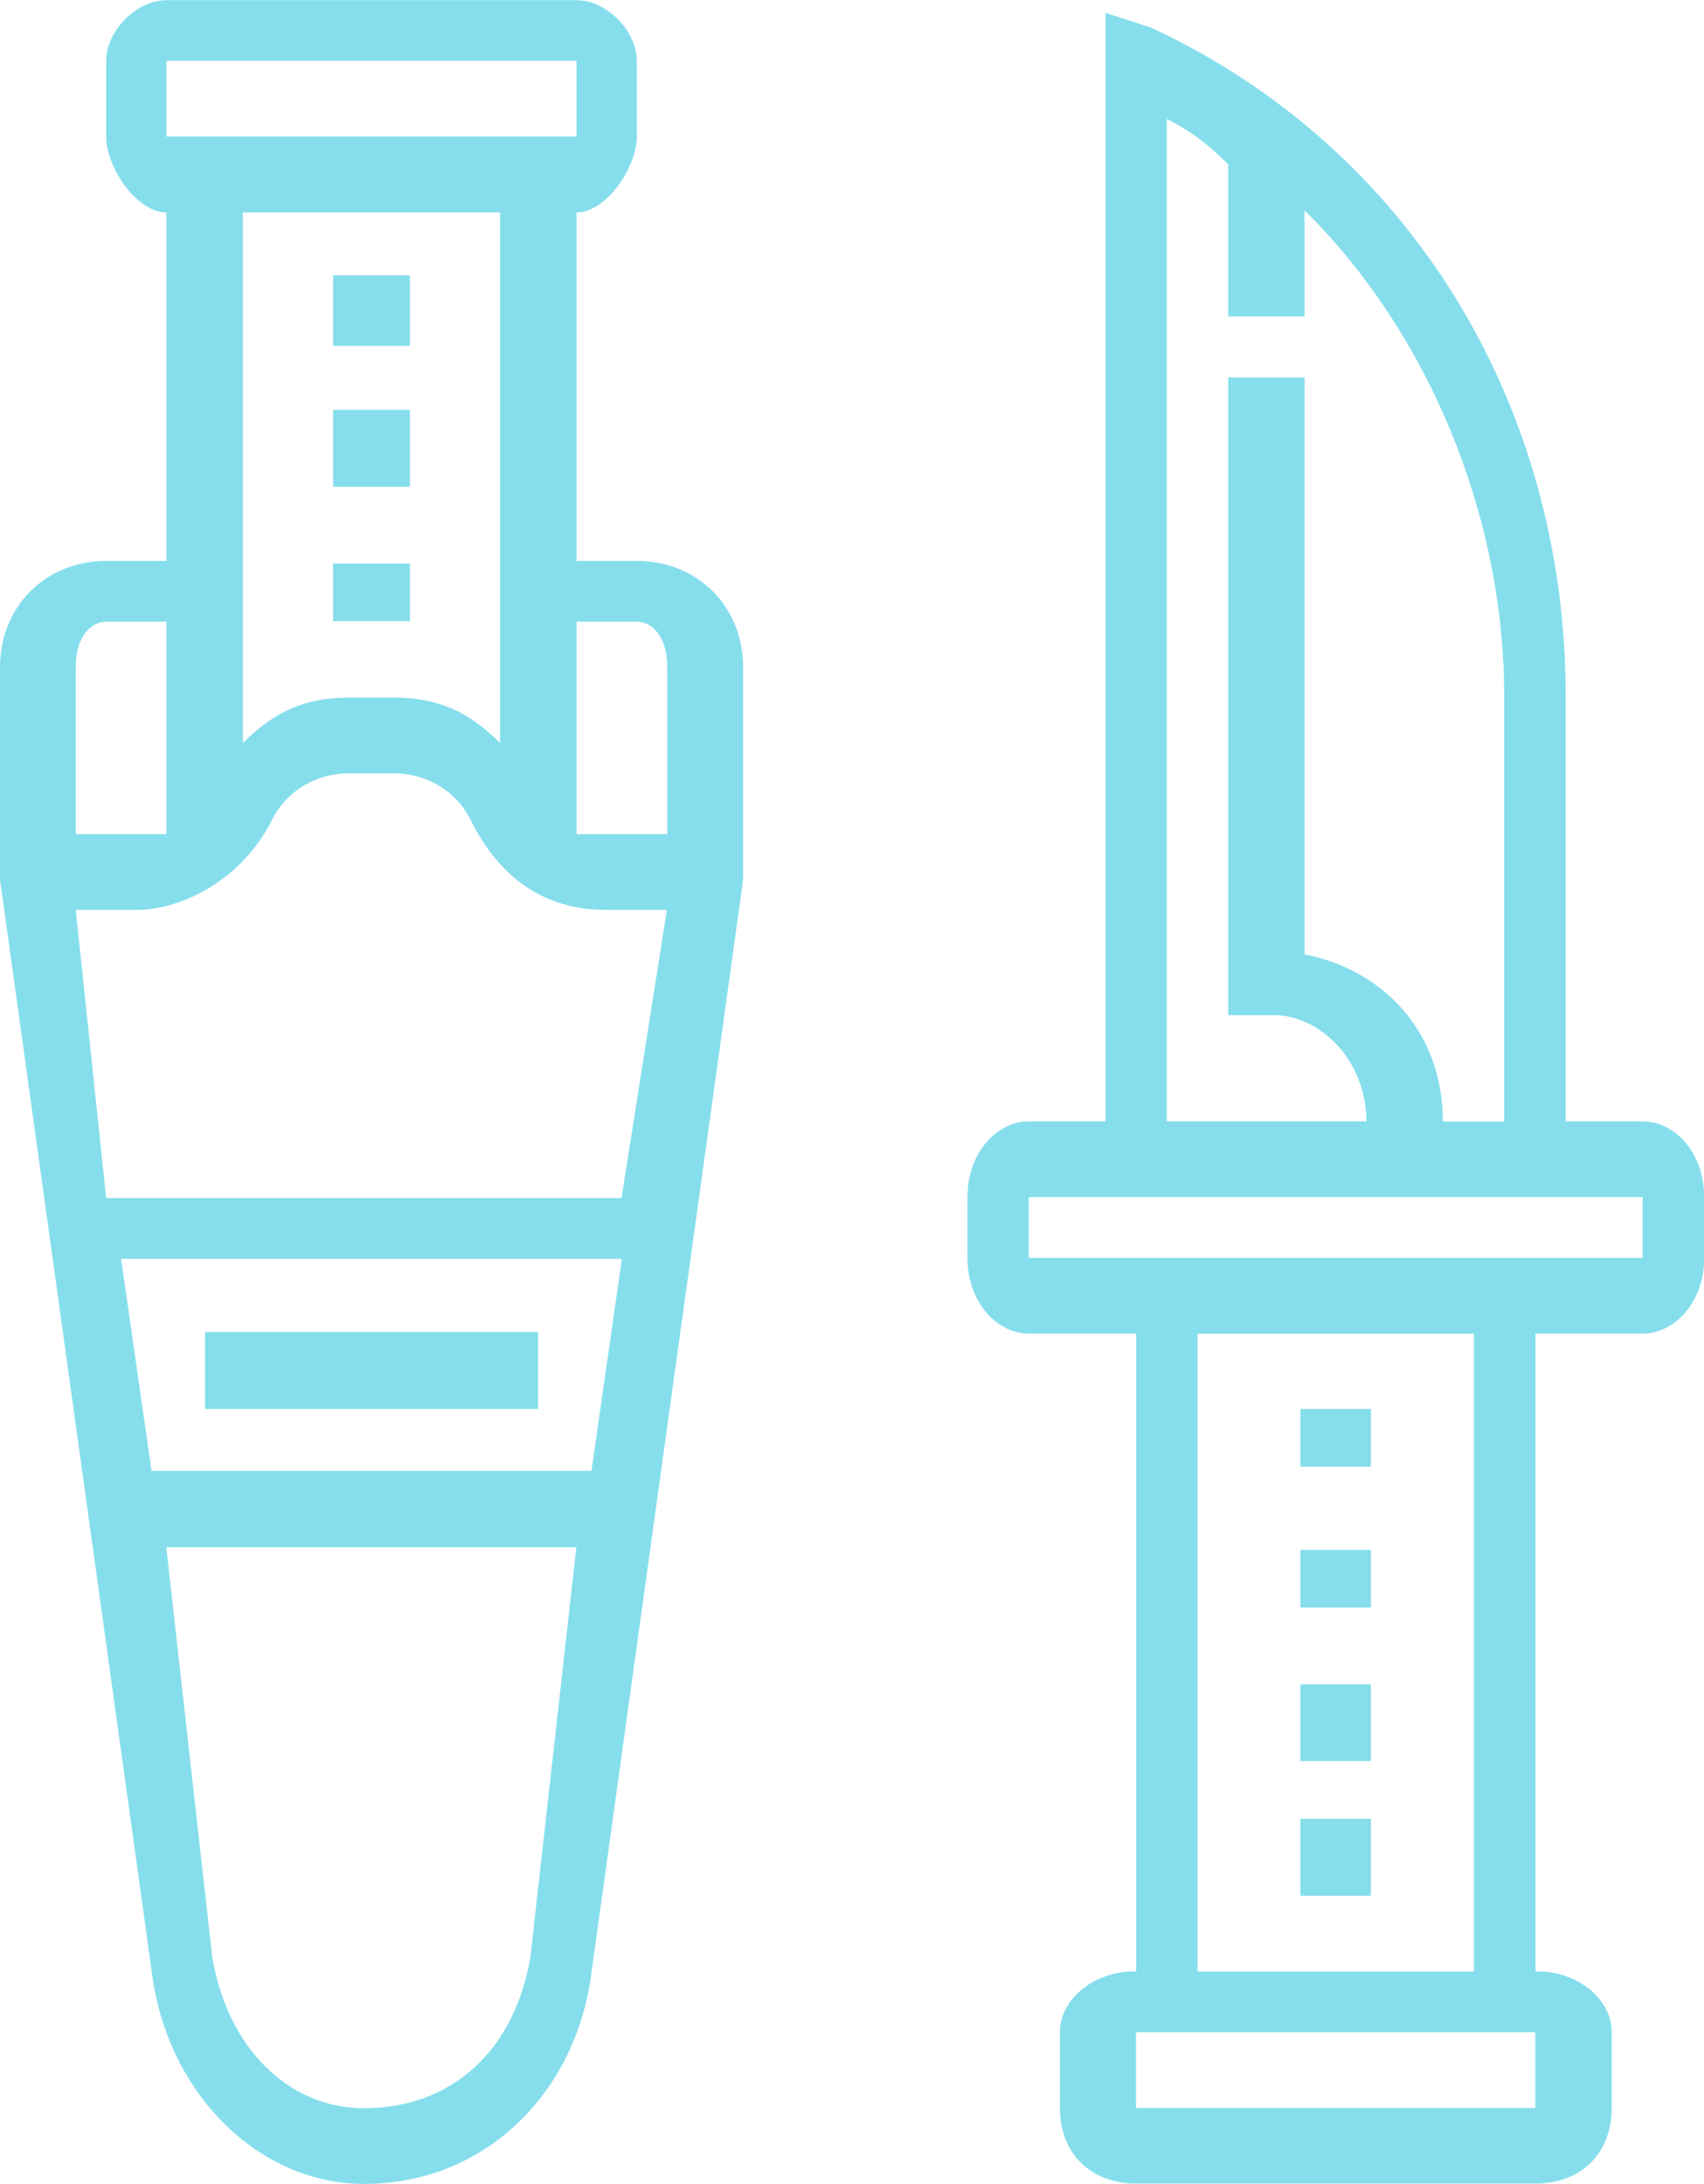
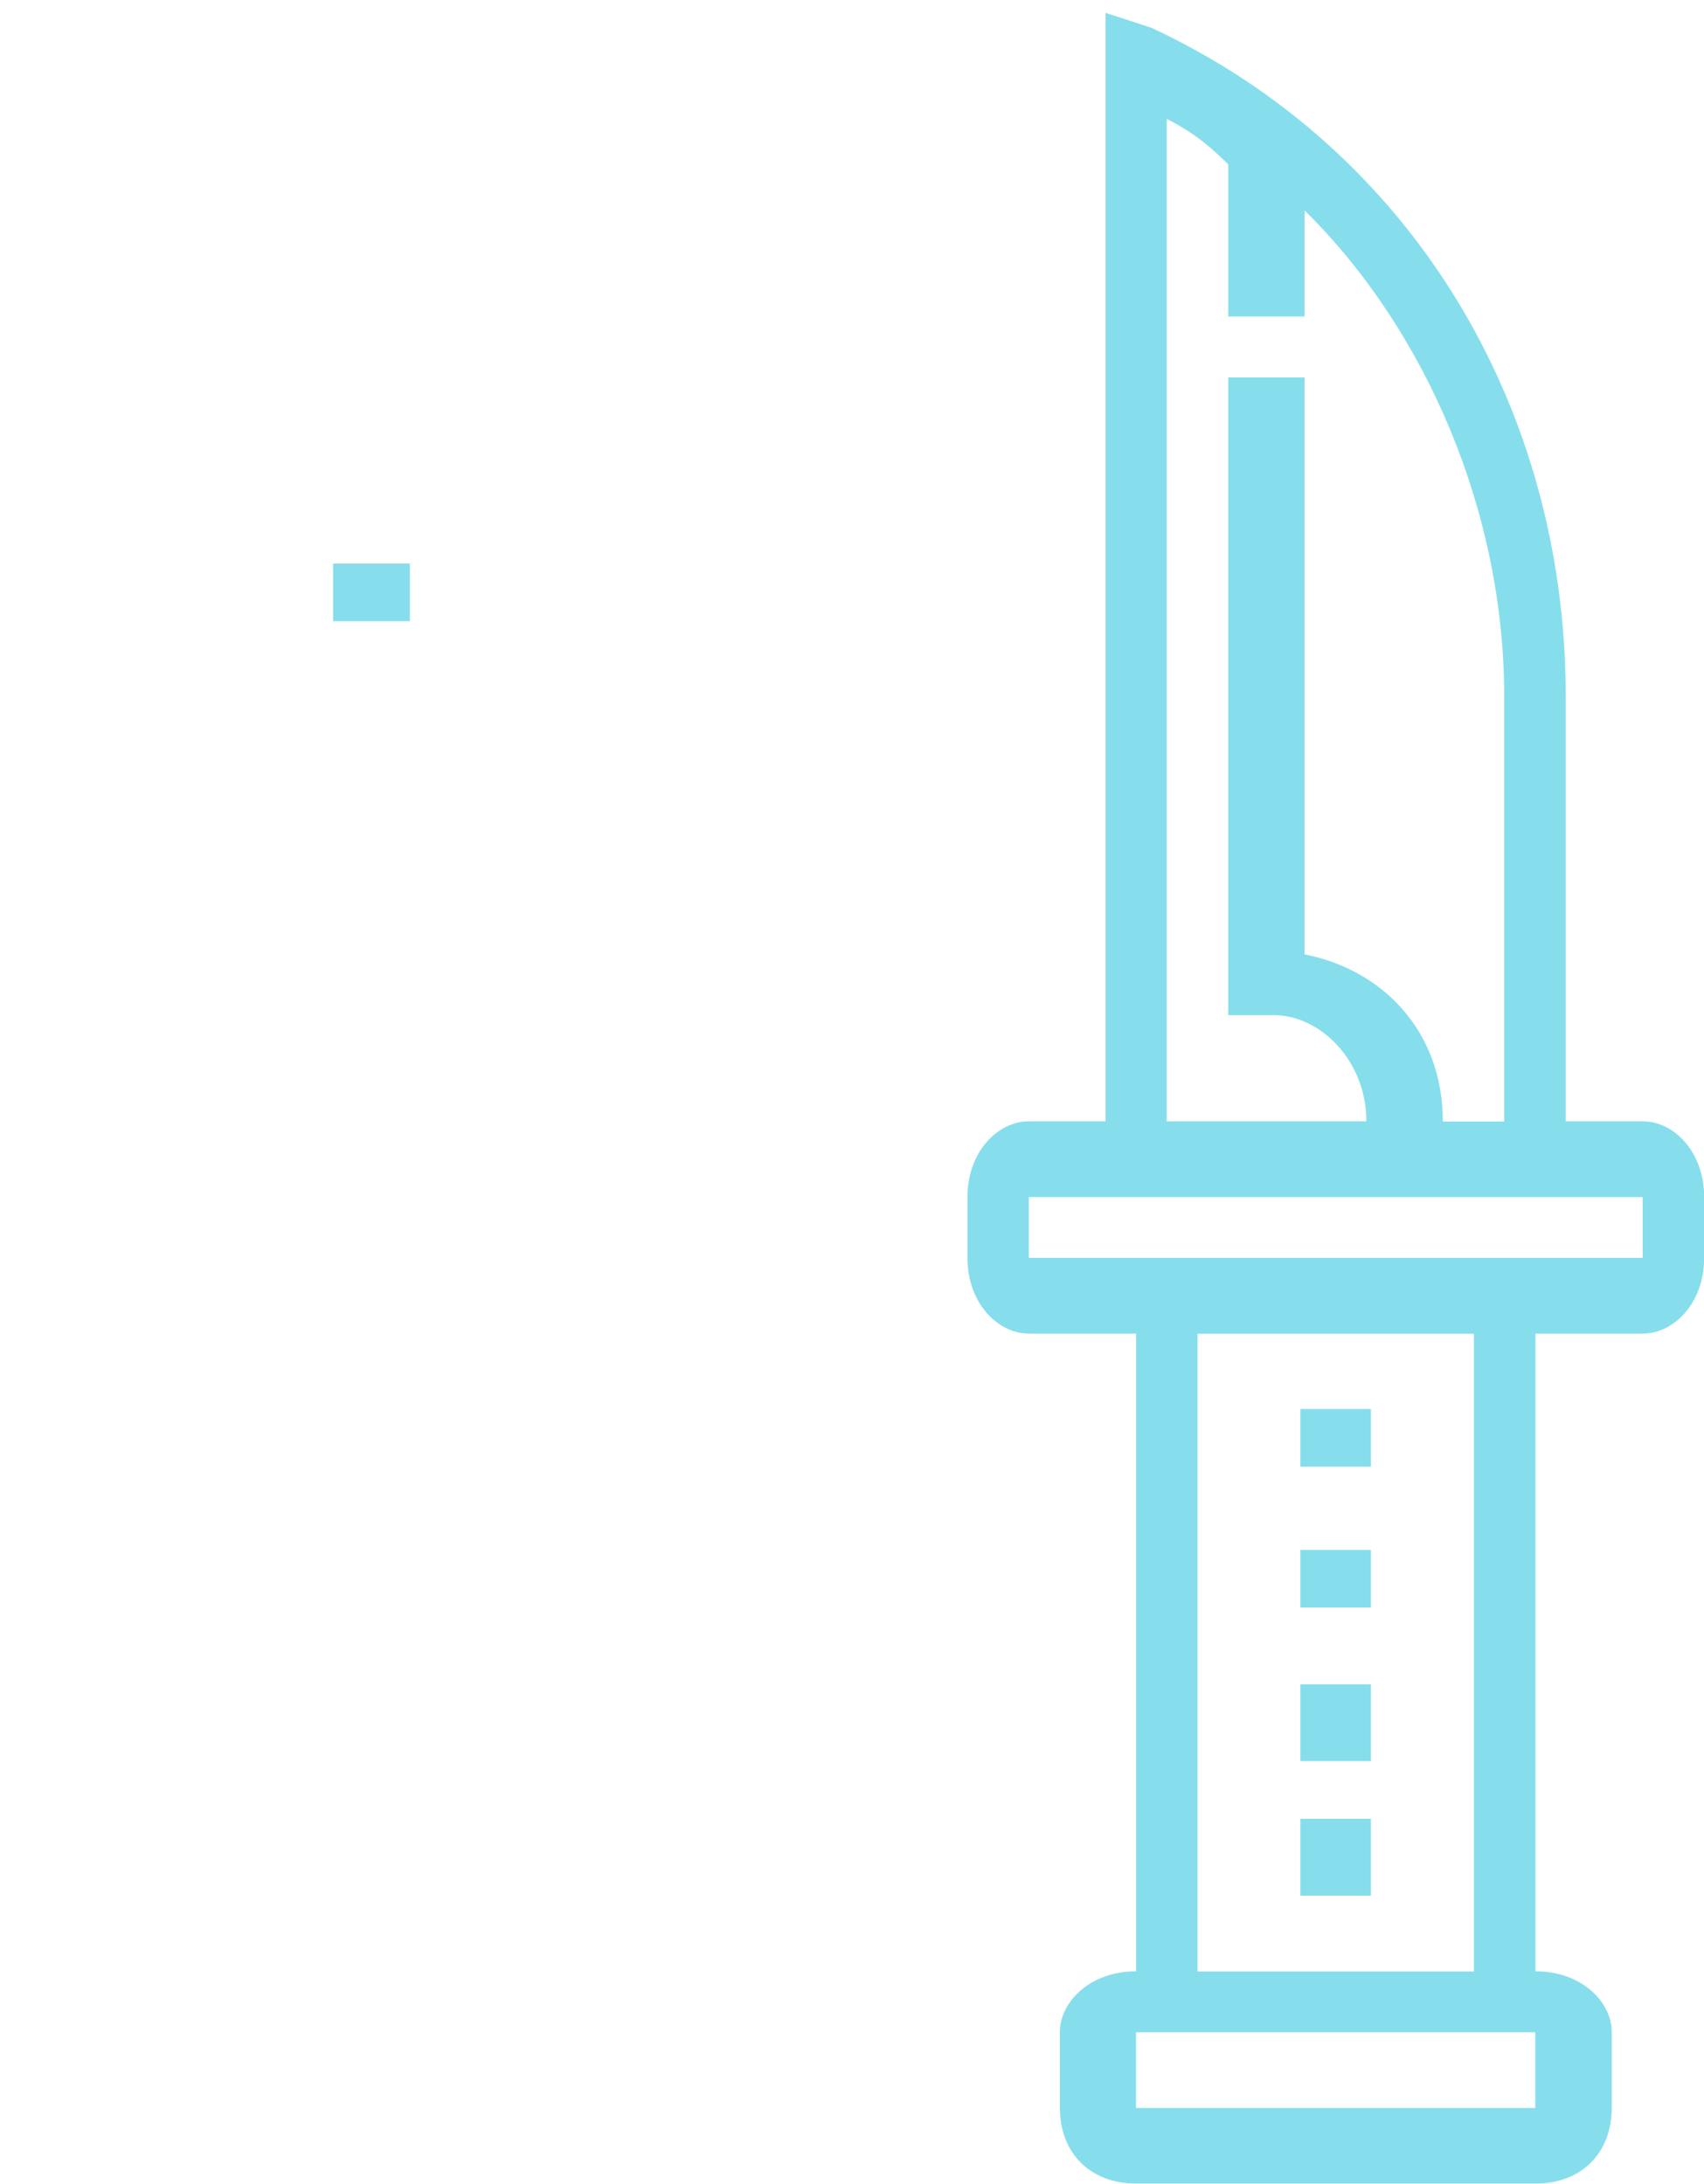
<svg xmlns="http://www.w3.org/2000/svg" xml:space="preserve" width="30.856mm" height="39.556mm" style="shape-rendering:geometricPrecision; text-rendering:geometricPrecision; image-rendering:optimizeQuality; fill-rule:evenodd; clip-rule:evenodd" viewBox="0 0 98.07 125.72">
  <defs>
    <style type="text/css">  .fil0 {fill:#86DEEC}  </style>
  </defs>
  <g id="Слой_x0020_1">
    <g id="_1602246692256">
      <path class="fil0" d="M94.53 64.55c-4.42,0 -4.42,0 -4.42,0 0,-24.49 0,-24.49 0,-24.49 0,-16.59 -8.82,-31.46 -23.84,-38.46 -2.64,-0.86 -2.64,-0.86 -2.64,-0.86 0,63.81 0,63.81 0,63.81 -4.42,0 -4.42,0 -4.42,0 -1.78,0 -3.53,1.75 -3.53,4.36 0,3.5 0,3.5 0,3.5 0,2.61 1.75,4.36 3.53,4.36 6.18,0 6.18,0 6.18,0 0,36.71 0,36.71 0,36.71 -2.64,0 -4.39,1.75 -4.39,3.5 0,4.36 0,4.36 0,4.36 0,2.61 1.75,4.36 4.39,4.36 22.98,0 22.98,0 22.98,0 2.64,0 4.39,-1.75 4.39,-4.36 0,-4.36 0,-4.36 0,-4.36 0,-1.75 -1.75,-3.5 -4.39,-3.5 0,-36.71 0,-36.71 0,-36.71 6.18,0 6.18,0 6.18,0 1.78,0 3.53,-1.75 3.53,-4.36 0,-3.5 0,-3.5 0,-3.5 0,-2.61 -1.75,-4.36 -3.53,-4.36zm-27.37 -57.7c1.75,0.89 2.64,1.75 3.53,2.61 0,8.76 0,8.76 0,8.76 4.39,0 4.39,0 4.39,0 0,-6.11 0,-6.11 0,-6.11 7.07,6.97 11.49,17.48 11.49,27.96 0,24.49 0,24.49 0,24.49 -3.53,0 -3.53,0 -3.53,0 0,-5.25 -3.53,-8.76 -7.96,-9.62 0,-33.21 0,-33.21 0,-33.21 -4.39,0 -4.39,0 -4.39,0 0,36.71 0,36.71 0,36.71 2.64,0 2.64,0 2.64,0 2.64,0 5.31,2.61 5.31,6.11 -11.49,0 -11.49,0 -11.49,0l0 -57.7zm21.2 114.5c-22.98,0 -22.98,0 -22.98,0 0,-4.36 0,-4.36 0,-4.36 22.98,0 22.98,0 22.98,0l0 4.36zm-3.53 -7.86c-15.91,0 -15.91,0 -15.91,0 0,-36.71 0,-36.71 0,-36.71 15.91,0 15.91,0 15.91,0l0 36.71zm-25.62 -41.08c0,-3.5 0,-3.5 0,-3.5 35.33,0 35.33,0 35.33,0 0,3.5 0,3.5 0,3.5l-35.33 0zm0 0c0,0 0,0 0,0z" />
      <polygon class="fil0" points="74.84,84.43 78.9,84.43 78.9,81.11 74.84,81.11 " />
      <polygon class="fil0" points="74.84,92.54 78.9,92.54 78.9,89.22 74.84,89.22 " />
      <polygon class="fil0" points="74.84,101.38 78.9,101.38 78.9,96.96 74.84,96.96 " />
      <polygon class="fil0" points="74.84,109.13 78.9,109.13 78.9,104.7 74.84,104.7 " />
      <polygon class="fil0" points="19.17,35.76 23.59,35.76 23.59,32.44 19.17,32.44 " />
-       <polygon class="fil0" points="19.17,28.02 23.59,28.02 23.59,23.59 19.17,23.59 " />
-       <polygon class="fil0" points="19.17,19.91 23.59,19.91 23.59,15.85 19.17,15.85 " />
-       <path class="fil0" d="M36.65 32.29c-3.47,0 -3.47,0 -3.47,0 0,-20.06 0,-20.06 0,-20.06 1.72,0 3.47,-2.61 3.47,-4.36 0,-4.36 0,-4.36 0,-4.36 0,-1.75 -1.75,-3.5 -3.47,-3.5 -23.6,0 -23.6,0 -23.6,0 -1.72,0 -3.47,1.75 -3.47,3.5 0,4.36 0,4.36 0,4.36 0,1.75 1.75,4.36 3.47,4.36 0,20.06 0,20.06 0,20.06 -3.47,0 -3.47,0 -3.47,0 -3.5,0 -6.11,2.64 -6.11,6.11 0,12.23 0,12.23 0,12.23 8.73,62.86 8.73,62.86 8.73,62.86 0.86,6.97 6.11,12.23 12.23,12.23 6.97,0 12.23,-5.25 13.09,-12.23 8.72,-62.86 8.72,-62.86 8.72,-62.86 0,-12.23 0,-12.23 0,-12.23 0,-3.47 -2.61,-6.11 -6.11,-6.11zm0 3.5c0.89,0 1.75,0.86 1.75,2.61 0,9.62 0,9.62 0,9.62 -3.5,0 -3.5,0 -3.5,0 -0.86,0 -1.72,0 -1.72,0 0,-12.23 0,-12.23 0,-12.23l3.47 0zm-29.68 36.68c28.82,0 28.82,0 28.82,0 -1.75,12.2 -1.75,12.2 -1.75,12.2 -25.32,0 -25.32,0 -25.32,0l-1.75 -12.2zm-0.86 -3.5c-1.75,-16.59 -1.75,-16.59 -1.75,-16.59 3.5,0 3.5,0 3.5,0 2.61,0 6.11,-1.75 7.83,-5.25 0.89,-1.72 2.64,-2.61 4.36,-2.61 2.64,0 2.64,0 2.64,0 1.72,0 3.47,0.89 4.36,2.61 1.72,3.5 4.36,5.25 7.83,5.25 3.5,0 3.5,0 3.5,0 -2.61,16.59 -2.61,16.59 -2.61,16.59l-29.68 0zm3.47 -65.47c23.6,0 23.6,0 23.6,0 0,4.36 0,4.36 0,4.36 -23.6,0 -23.6,0 -23.6,0l0 -4.36zm19.2 8.73c0,30.54 0,30.54 0,30.54 -1.72,-1.72 -3.47,-2.61 -6.08,-2.61 -2.64,0 -2.64,0 -2.64,0 -2.61,0 -4.36,0.89 -6.08,2.61 0,-30.54 0,-30.54 0,-30.54l14.81 0zm-22.67 23.56c3.47,0 3.47,0 3.47,0 0,12.23 0,12.23 0,12.23 -0.86,0 -0.86,0 -1.72,0 -3.5,0 -3.5,0 -3.5,0 0,-9.62 0,-9.62 0,-9.62 0,-1.75 0.86,-2.61 1.75,-2.61zm24.42 76.84c-0.86,5.22 -4.36,8.73 -9.59,8.73 -4.36,0 -7.87,-3.5 -8.73,-8.73 -2.64,-23.56 -2.64,-23.56 -2.64,-23.56 23.6,0 23.6,0 23.6,0l-2.64 23.56zm0 0c0,0 0,0 0,0z" />
-       <polygon class="fil0" points="11.8,81.11 30.97,81.11 30.97,76.68 11.8,76.68 " />
    </g>
  </g>
</svg>